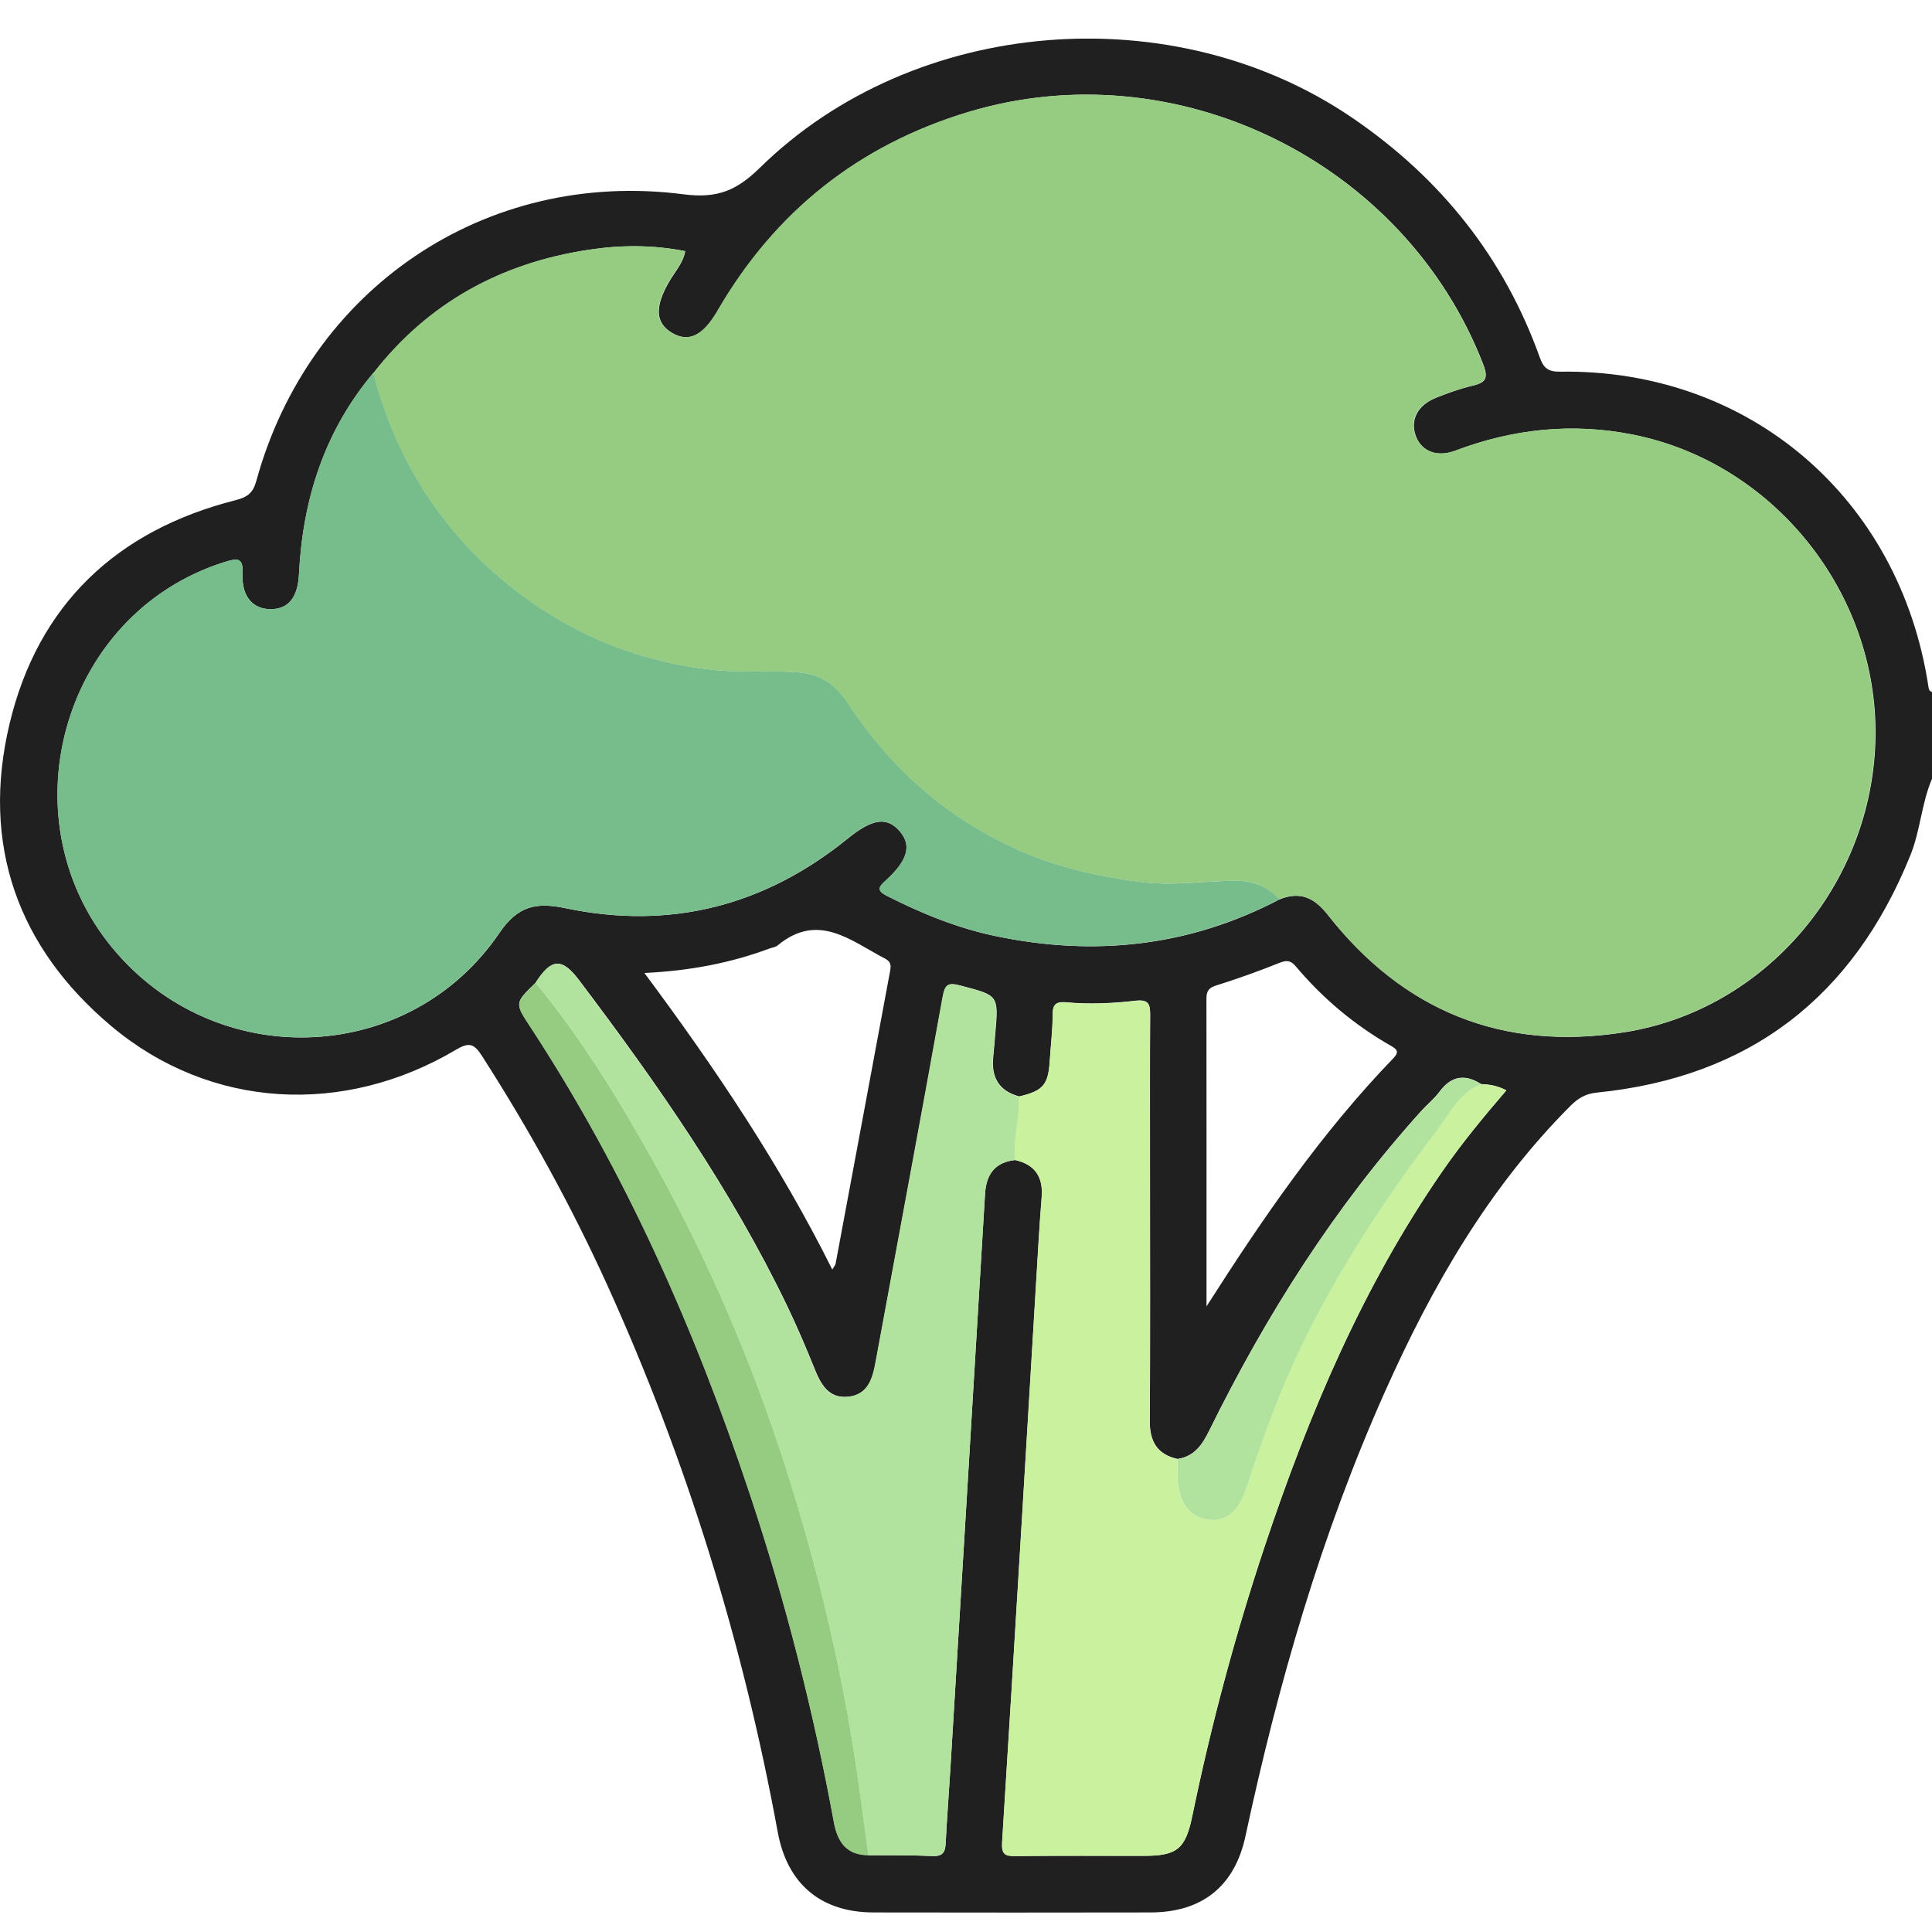
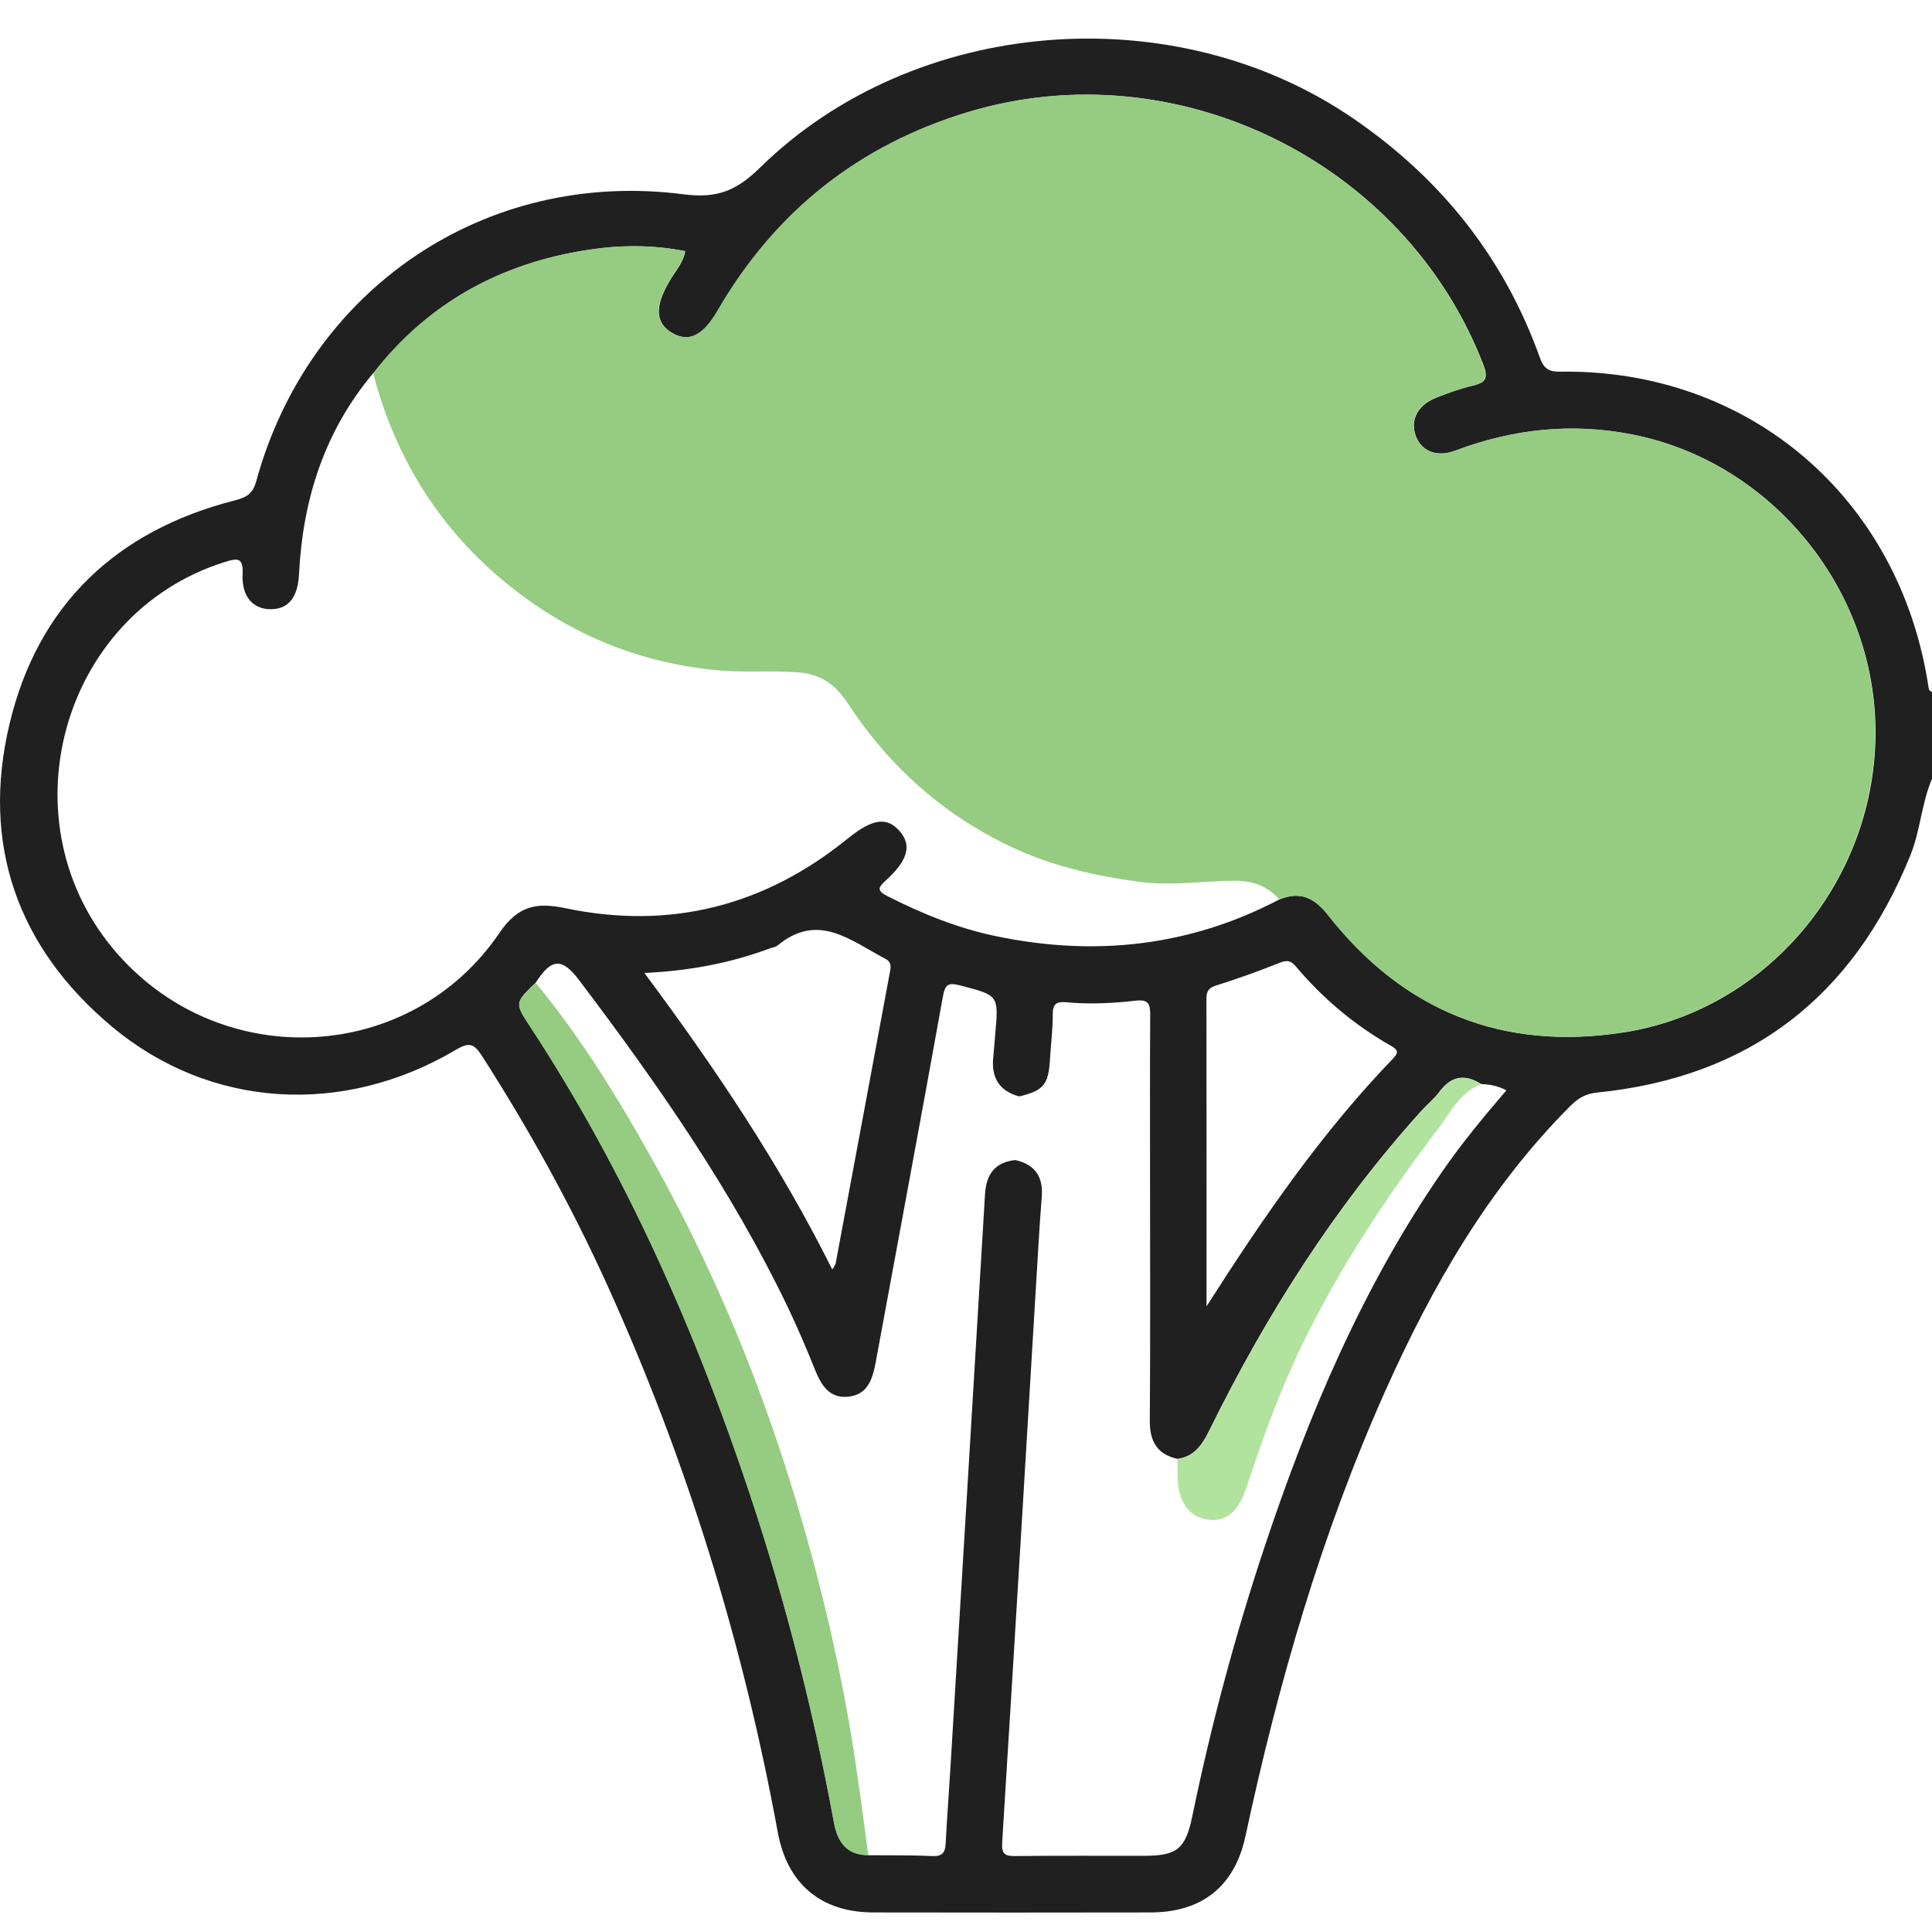
<svg xmlns="http://www.w3.org/2000/svg" width="80" height="80" viewBox="0 0 80 80" fill="none">
  <g clip-path="url(#clip0_6422_850)">
    <path d="M80 32.248C79.564 33.267 79.52 34.392 79.101 35.424C76.726 41.301 72.429 44.611 66.117 45.242C65.664 45.289 65.359 45.467 65.047 45.773C61.642 49.177 59.294 53.27 57.352 57.618C54.712 63.528 52.928 69.714 51.572 76.031C51.126 78.108 49.775 79.187 47.641 79.19C43.814 79.197 39.987 79.197 36.163 79.19C33.996 79.187 32.597 78.011 32.205 75.864C30.766 68.028 28.438 60.471 25.147 53.216C23.651 49.92 21.907 46.761 19.951 43.713C19.623 43.199 19.408 43.156 18.885 43.465C14.226 46.23 8.711 45.924 4.622 42.5C0.718 39.227 -0.792 34.947 0.396 29.97C1.573 25.037 4.827 21.966 9.738 20.716C10.241 20.589 10.476 20.414 10.61 19.927C12.79 11.963 20.089 6.987 28.297 8.045C29.723 8.23 30.514 7.88 31.48 6.933C37.867 0.673 48.621 -0.174 56.027 4.9C59.66 7.386 62.279 10.659 63.765 14.816C63.92 15.246 64.114 15.397 64.597 15.39C72.423 15.273 78.658 20.609 79.849 28.414C79.866 28.522 79.876 28.619 80 28.65V32.248ZM35.951 76.821C36.834 76.828 37.719 76.814 38.601 76.855C39.017 76.875 39.138 76.717 39.158 76.334C39.212 75.269 39.296 74.204 39.359 73.138C39.839 65.239 40.315 57.342 40.788 49.442C40.839 48.623 41.201 48.122 42.043 48.035C42.868 48.219 43.207 48.743 43.136 49.574C43.083 50.222 43.042 50.874 43.002 51.522C42.506 59.772 42.016 68.021 41.499 76.267C41.466 76.801 41.624 76.862 42.073 76.855C43.844 76.835 45.612 76.848 47.383 76.845C48.748 76.845 49.094 76.556 49.375 75.185C50.154 71.411 51.15 67.695 52.367 64.039C54.192 58.565 56.423 53.283 59.72 48.512C60.528 47.339 61.437 46.243 62.377 45.148C62.004 44.953 61.676 44.903 61.333 44.889C60.659 44.459 60.092 44.547 59.606 45.205C59.391 45.494 59.099 45.726 58.855 45.998C55.272 49.967 52.438 54.436 50.08 59.221C49.788 59.812 49.463 60.306 48.761 60.41C47.91 60.222 47.604 59.678 47.611 58.824C47.635 55.44 47.621 52.057 47.621 48.673C47.621 46.462 47.611 44.248 47.628 42.037C47.628 41.593 47.574 41.375 47.037 41.435C46.085 41.543 45.119 41.593 44.159 41.502C43.78 41.469 43.593 41.543 43.593 41.983C43.593 42.631 43.512 43.28 43.472 43.928C43.408 44.916 43.197 45.165 42.204 45.4C41.355 45.172 41.04 44.6 41.13 43.757C41.164 43.448 41.181 43.135 41.211 42.823C41.355 41.197 41.349 41.223 39.779 40.81C39.276 40.679 39.138 40.736 39.041 41.277C38.135 46.321 37.189 51.358 36.263 56.398C36.133 57.107 35.928 57.769 35.096 57.836C34.308 57.903 33.989 57.319 33.731 56.677C33.382 55.81 33.013 54.946 32.611 54.106C30.279 49.251 27.213 44.862 23.977 40.582C23.272 39.651 22.833 39.674 22.189 40.682C21.32 41.523 21.313 41.526 21.951 42.494C25.902 48.518 28.787 55.047 31.054 61.862C32.533 66.311 33.687 70.847 34.536 75.46C34.684 76.263 35.066 76.808 35.962 76.811L35.951 76.821ZM15.457 15.447C13.434 17.857 12.535 20.679 12.381 23.781C12.334 24.748 11.935 25.226 11.207 25.226C10.476 25.226 10.003 24.701 10.046 23.784C10.083 23.075 9.838 23.105 9.291 23.277C2.486 25.421 0.114 34.127 4.881 39.516C9.224 44.432 17.003 44.036 20.679 38.633C21.444 37.507 22.206 37.352 23.42 37.608C27.757 38.515 31.665 37.514 35.106 34.721C36.123 33.898 36.73 33.804 37.266 34.432C37.759 35.01 37.592 35.629 36.676 36.462C36.374 36.734 36.294 36.879 36.733 37.1C38.175 37.833 39.661 38.438 41.251 38.767C45.337 39.617 49.258 39.194 52.981 37.242C53.83 36.902 54.417 37.154 54.99 37.887C58.12 41.875 62.229 43.529 67.237 42.749C73.11 41.838 77.551 36.593 77.659 30.545C77.766 24.544 73.446 19.157 67.619 17.998C65.097 17.497 62.655 17.759 60.263 18.663C59.505 18.949 58.868 18.683 58.633 18.072C58.378 17.403 58.69 16.778 59.468 16.469C59.951 16.277 60.441 16.099 60.948 15.978C61.471 15.854 61.659 15.716 61.424 15.105C58.177 6.694 48.715 2.04 40.094 4.641C35.552 6.012 32.097 8.767 29.716 12.874C29.112 13.915 28.508 14.197 27.811 13.774C27.133 13.361 27.11 12.692 27.713 11.657C27.951 11.247 28.29 10.884 28.374 10.4C27.009 10.132 25.684 10.145 24.366 10.347C20.746 10.898 17.741 12.538 15.47 15.451L15.457 15.447ZM34.465 52.567C34.536 52.443 34.59 52.383 34.603 52.315C35.358 48.28 36.106 44.244 36.857 40.209C36.897 39.994 36.901 39.826 36.656 39.698C35.237 38.962 33.885 37.752 32.201 39.147C32.107 39.224 31.96 39.238 31.839 39.285C30.232 39.879 28.565 40.199 26.683 40.289C29.635 44.254 32.299 48.229 34.462 52.567H34.465ZM49.962 54.09C52.294 50.434 54.712 46.909 57.704 43.811C57.962 43.542 57.822 43.434 57.587 43.3C56.081 42.44 54.772 41.341 53.655 40.014C53.458 39.779 53.293 39.745 52.991 39.866C52.126 40.212 51.247 40.528 50.358 40.807C50.046 40.904 49.956 41.045 49.956 41.351C49.962 45.598 49.959 49.842 49.959 54.09H49.962Z" fill="#202020" />
    <path d="M15.457 15.447C17.727 12.531 20.733 10.894 24.352 10.343C25.674 10.142 26.995 10.128 28.361 10.397C28.277 10.881 27.938 11.247 27.7 11.654C27.096 12.689 27.12 13.357 27.797 13.771C28.495 14.197 29.095 13.912 29.702 12.87C32.084 8.764 35.539 6.012 40.081 4.638C48.701 2.037 58.164 6.691 61.41 15.101C61.645 15.709 61.458 15.851 60.934 15.975C60.431 16.096 59.938 16.274 59.455 16.465C58.677 16.775 58.361 17.4 58.62 18.068C58.855 18.68 59.492 18.945 60.25 18.66C62.645 17.756 65.084 17.494 67.606 17.994C73.436 19.154 77.756 24.54 77.645 30.541C77.538 36.593 73.097 41.835 67.224 42.745C62.216 43.522 58.107 41.872 54.977 37.883C54.403 37.154 53.816 36.902 52.968 37.238C52.471 36.677 51.841 36.459 51.099 36.469C49.785 36.482 48.49 36.694 47.151 36.512C45.364 36.27 43.643 35.881 42.006 35.128C39.125 33.804 36.844 31.774 35.106 29.127C34.623 28.387 34.026 27.924 33.1 27.846C31.946 27.749 30.799 27.866 29.639 27.749C26.264 27.416 23.316 26.136 20.76 23.979C18.083 21.724 16.335 18.845 15.45 15.447H15.457Z" fill="#95CC81" />
-     <path d="M15.457 15.447C16.342 18.845 18.09 21.724 20.766 23.979C23.322 26.133 26.271 27.413 29.645 27.749C30.809 27.863 31.956 27.749 33.107 27.846C34.033 27.924 34.63 28.391 35.113 29.127C36.85 31.775 39.128 33.804 42.013 35.128C43.649 35.881 45.367 36.27 47.158 36.512C48.496 36.694 49.791 36.486 51.106 36.469C51.847 36.462 52.478 36.677 52.974 37.238C49.251 39.187 45.33 39.614 41.244 38.764C39.658 38.434 38.172 37.83 36.726 37.097C36.287 36.875 36.367 36.731 36.669 36.459C37.585 35.629 37.753 35.01 37.26 34.429C36.723 33.797 36.116 33.892 35.099 34.718C31.658 37.514 27.75 38.512 23.413 37.605C22.202 37.352 21.441 37.504 20.672 38.629C17 44.032 9.218 44.429 4.874 39.513C0.107 34.123 2.482 25.417 9.288 23.273C9.835 23.102 10.076 23.075 10.043 23.781C9.996 24.698 10.472 25.222 11.203 25.222C11.931 25.222 12.327 24.745 12.377 23.777C12.532 20.676 13.431 17.85 15.453 15.444L15.457 15.447Z" fill="#77BC8B" />
-     <path d="M42.197 45.41C43.19 45.175 43.401 44.923 43.465 43.938C43.505 43.29 43.586 42.641 43.586 41.993C43.586 41.553 43.774 41.475 44.153 41.512C45.112 41.6 46.078 41.553 47.031 41.445C47.567 41.385 47.624 41.603 47.621 42.047C47.604 44.258 47.614 46.472 47.614 48.683C47.614 52.067 47.628 55.45 47.604 58.834C47.597 59.688 47.903 60.232 48.755 60.42C48.755 60.655 48.755 60.891 48.755 61.122C48.765 62.13 49.181 62.772 49.919 62.91C50.724 63.061 51.26 62.651 51.616 61.573C52.267 59.597 52.971 57.648 53.873 55.77C55.423 52.547 57.382 49.587 59.535 46.751C60.052 46.072 60.441 45.229 61.327 44.893C61.665 44.906 61.998 44.953 62.37 45.151C61.431 46.247 60.525 47.342 59.713 48.515C56.416 53.29 54.185 58.569 52.361 64.042C51.143 67.698 50.15 71.415 49.368 75.188C49.087 76.559 48.741 76.845 47.376 76.848C45.605 76.848 43.837 76.835 42.066 76.858C41.617 76.865 41.459 76.801 41.493 76.27C42.013 68.024 42.499 59.775 42.995 51.526C43.036 50.874 43.076 50.225 43.13 49.577C43.2 48.75 42.861 48.223 42.036 48.038C41.925 47.154 42.231 46.294 42.19 45.417L42.197 45.41Z" fill="#CAF29E" />
-     <path d="M42.197 45.41C42.237 46.291 41.932 47.147 42.043 48.031C41.197 48.122 40.835 48.619 40.788 49.439C40.315 57.339 39.839 65.239 39.359 73.135C39.296 74.2 39.208 75.265 39.158 76.331C39.138 76.717 39.017 76.871 38.601 76.851C37.719 76.811 36.834 76.825 35.951 76.818C35.754 75.383 35.572 73.948 35.351 72.517C34.73 68.535 33.771 64.641 32.547 60.81C31.151 56.438 29.36 52.238 27.13 48.223C25.667 45.585 24.104 43.018 22.175 40.689C22.819 39.681 23.259 39.657 23.963 40.588C27.2 44.866 30.266 49.254 32.597 54.113C33.003 54.956 33.372 55.817 33.717 56.684C33.976 57.329 34.294 57.91 35.083 57.843C35.918 57.772 36.123 57.114 36.25 56.405C37.176 51.364 38.122 46.328 39.027 41.284C39.125 40.743 39.262 40.682 39.765 40.817C41.335 41.23 41.342 41.203 41.197 42.83C41.171 43.142 41.151 43.455 41.117 43.764C41.026 44.607 41.342 45.182 42.19 45.407L42.197 45.41Z" fill="#B2E39E" />
    <path d="M22.179 40.696C24.104 43.024 25.667 45.592 27.133 48.229C29.36 52.245 31.155 56.445 32.55 60.817C33.771 64.647 34.73 68.542 35.354 72.523C35.579 73.955 35.76 75.39 35.955 76.825C35.056 76.825 34.677 76.277 34.529 75.474C33.681 70.86 32.527 66.324 31.047 61.875C28.78 55.061 25.895 48.532 21.944 42.507C21.306 41.539 21.313 41.532 22.182 40.696H22.179Z" fill="#95CC81" />
    <path d="M61.333 44.893C60.448 45.229 60.059 46.072 59.542 46.751C57.389 49.587 55.43 52.547 53.88 55.77C52.974 57.648 52.273 59.6 51.623 61.573C51.267 62.648 50.73 63.061 49.925 62.91C49.188 62.769 48.772 62.13 48.761 61.122C48.761 60.887 48.761 60.652 48.761 60.42C49.462 60.312 49.791 59.822 50.08 59.231C52.434 54.446 55.269 49.977 58.855 46.008C59.099 45.739 59.391 45.508 59.606 45.215C60.096 44.553 60.663 44.469 61.333 44.899V44.893Z" fill="#B2E39E" />
  </g>
  <defs>
    <clipPath id="clip0_6422_850">
      <rect width="80" height="77.6" fill="white" transform="translate(0 1.6)" />
    </clipPath>
  </defs>
</svg>